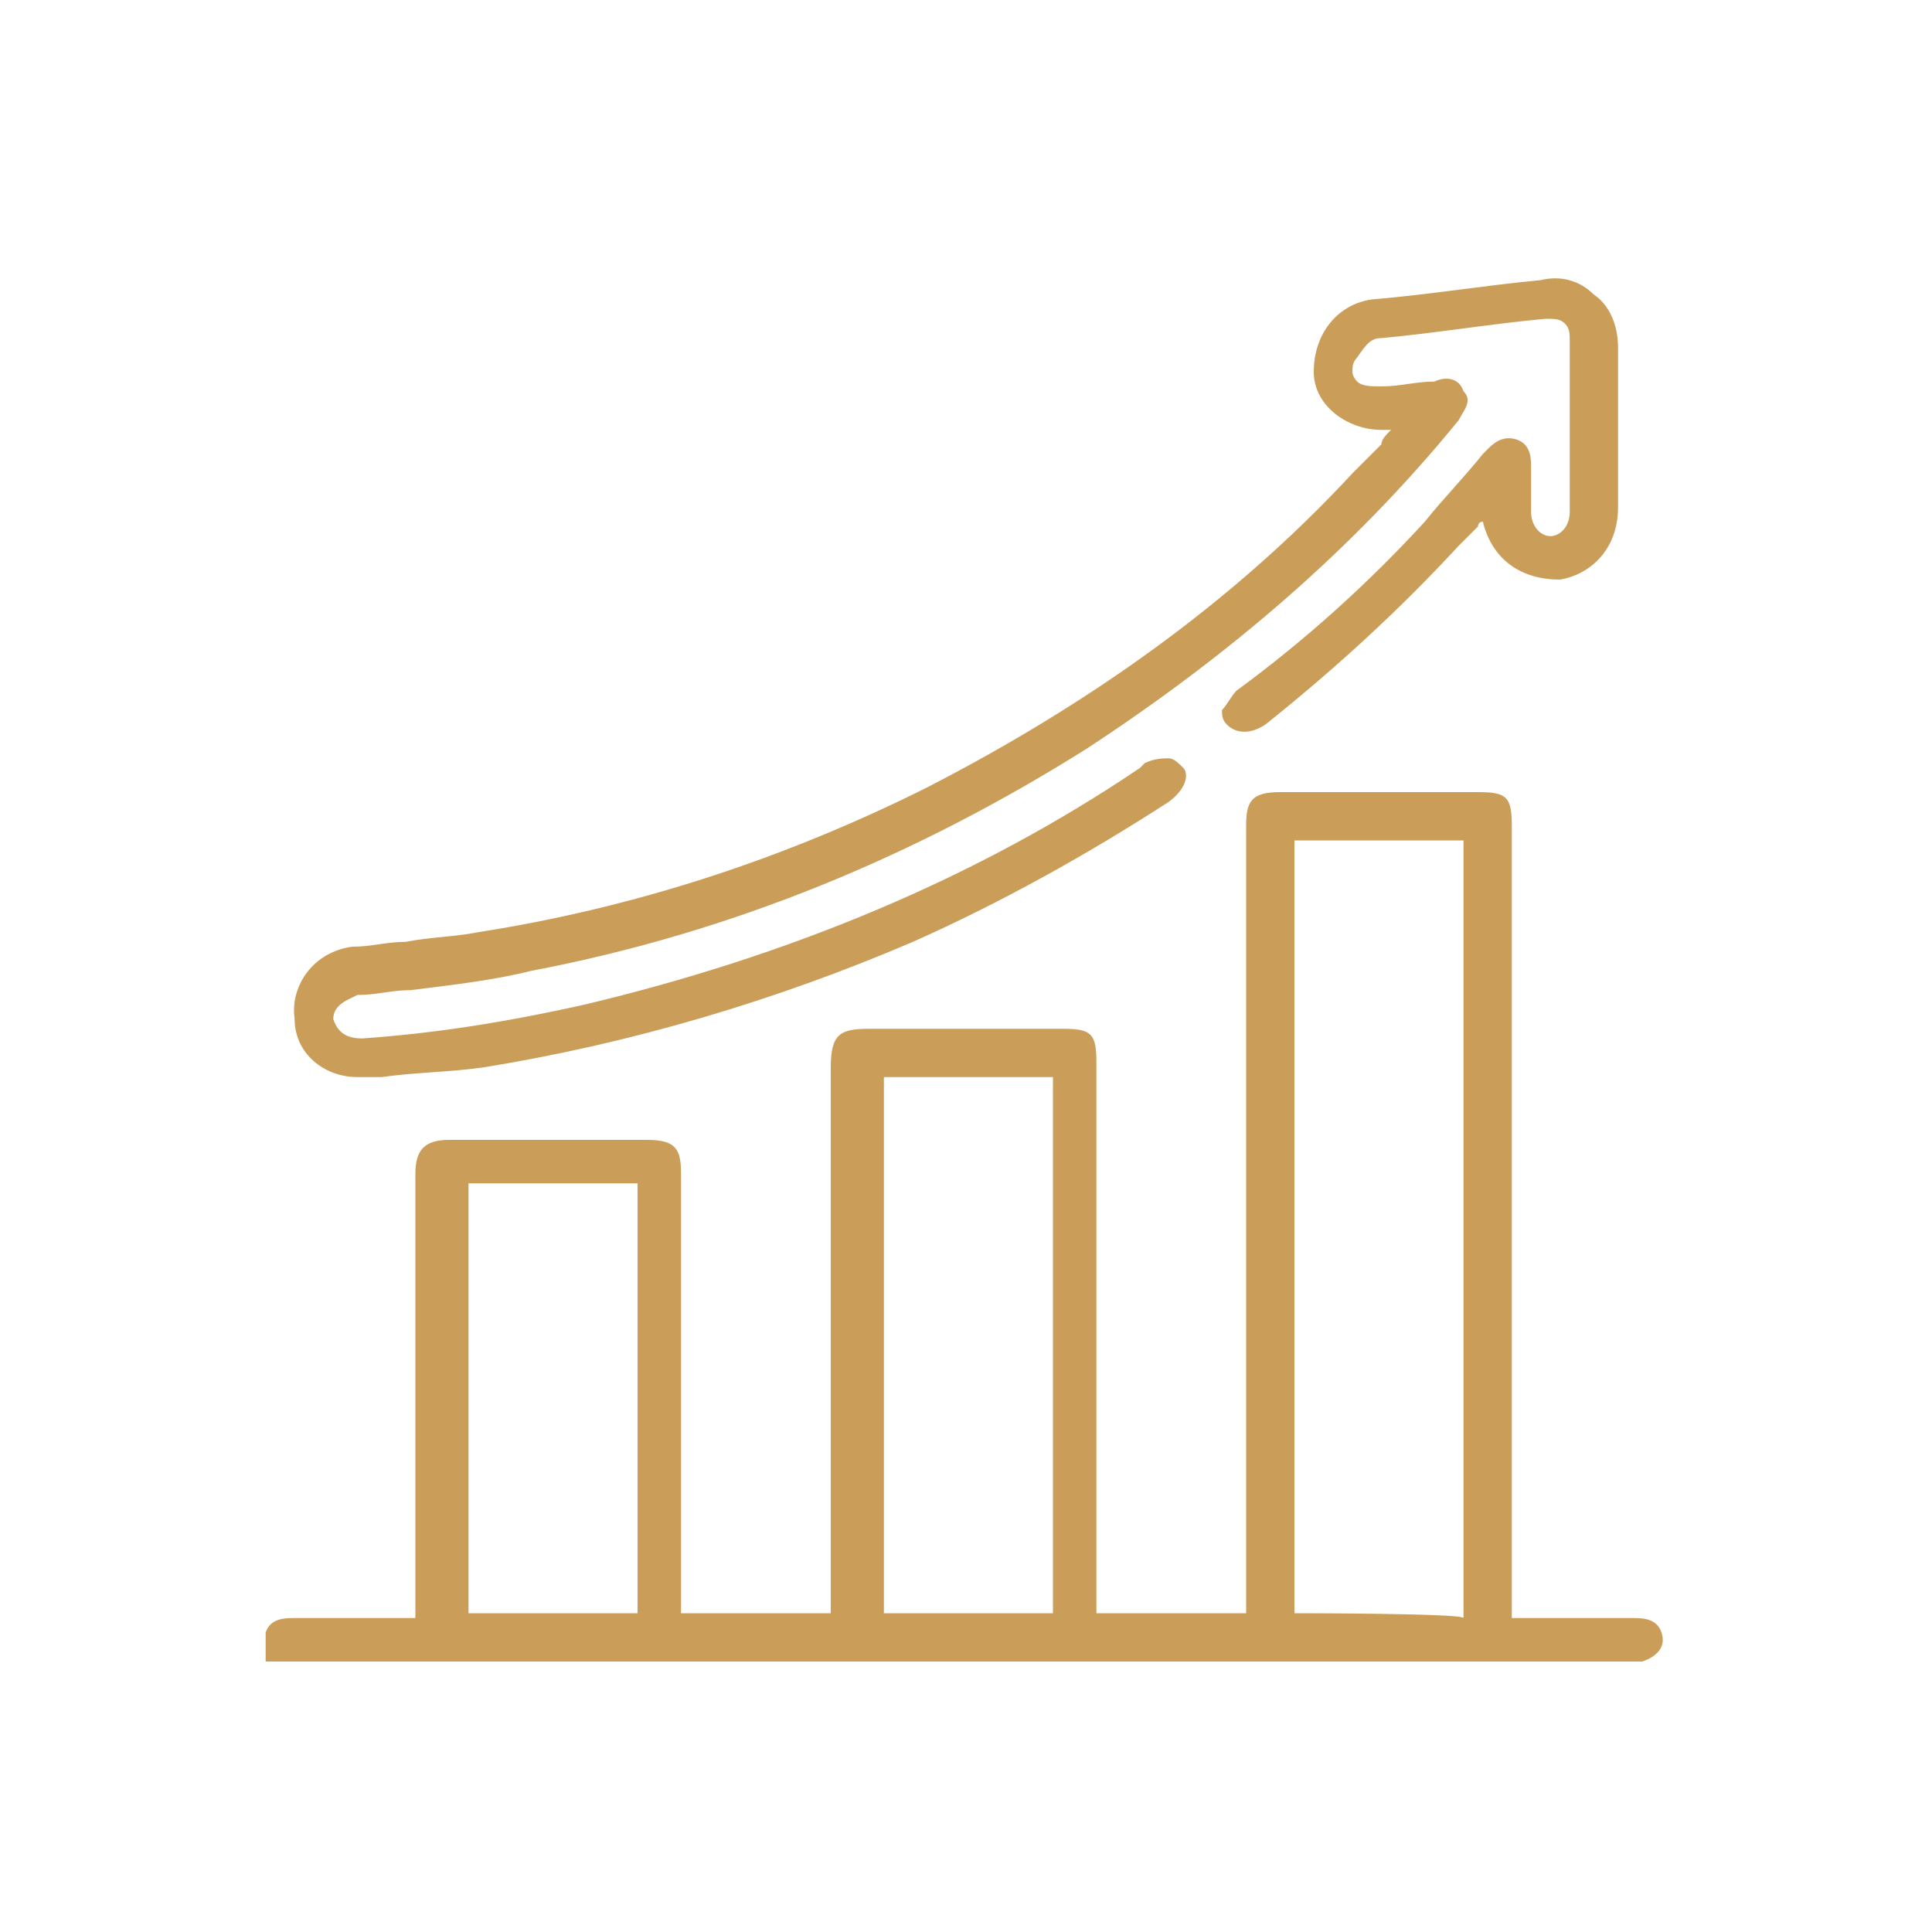
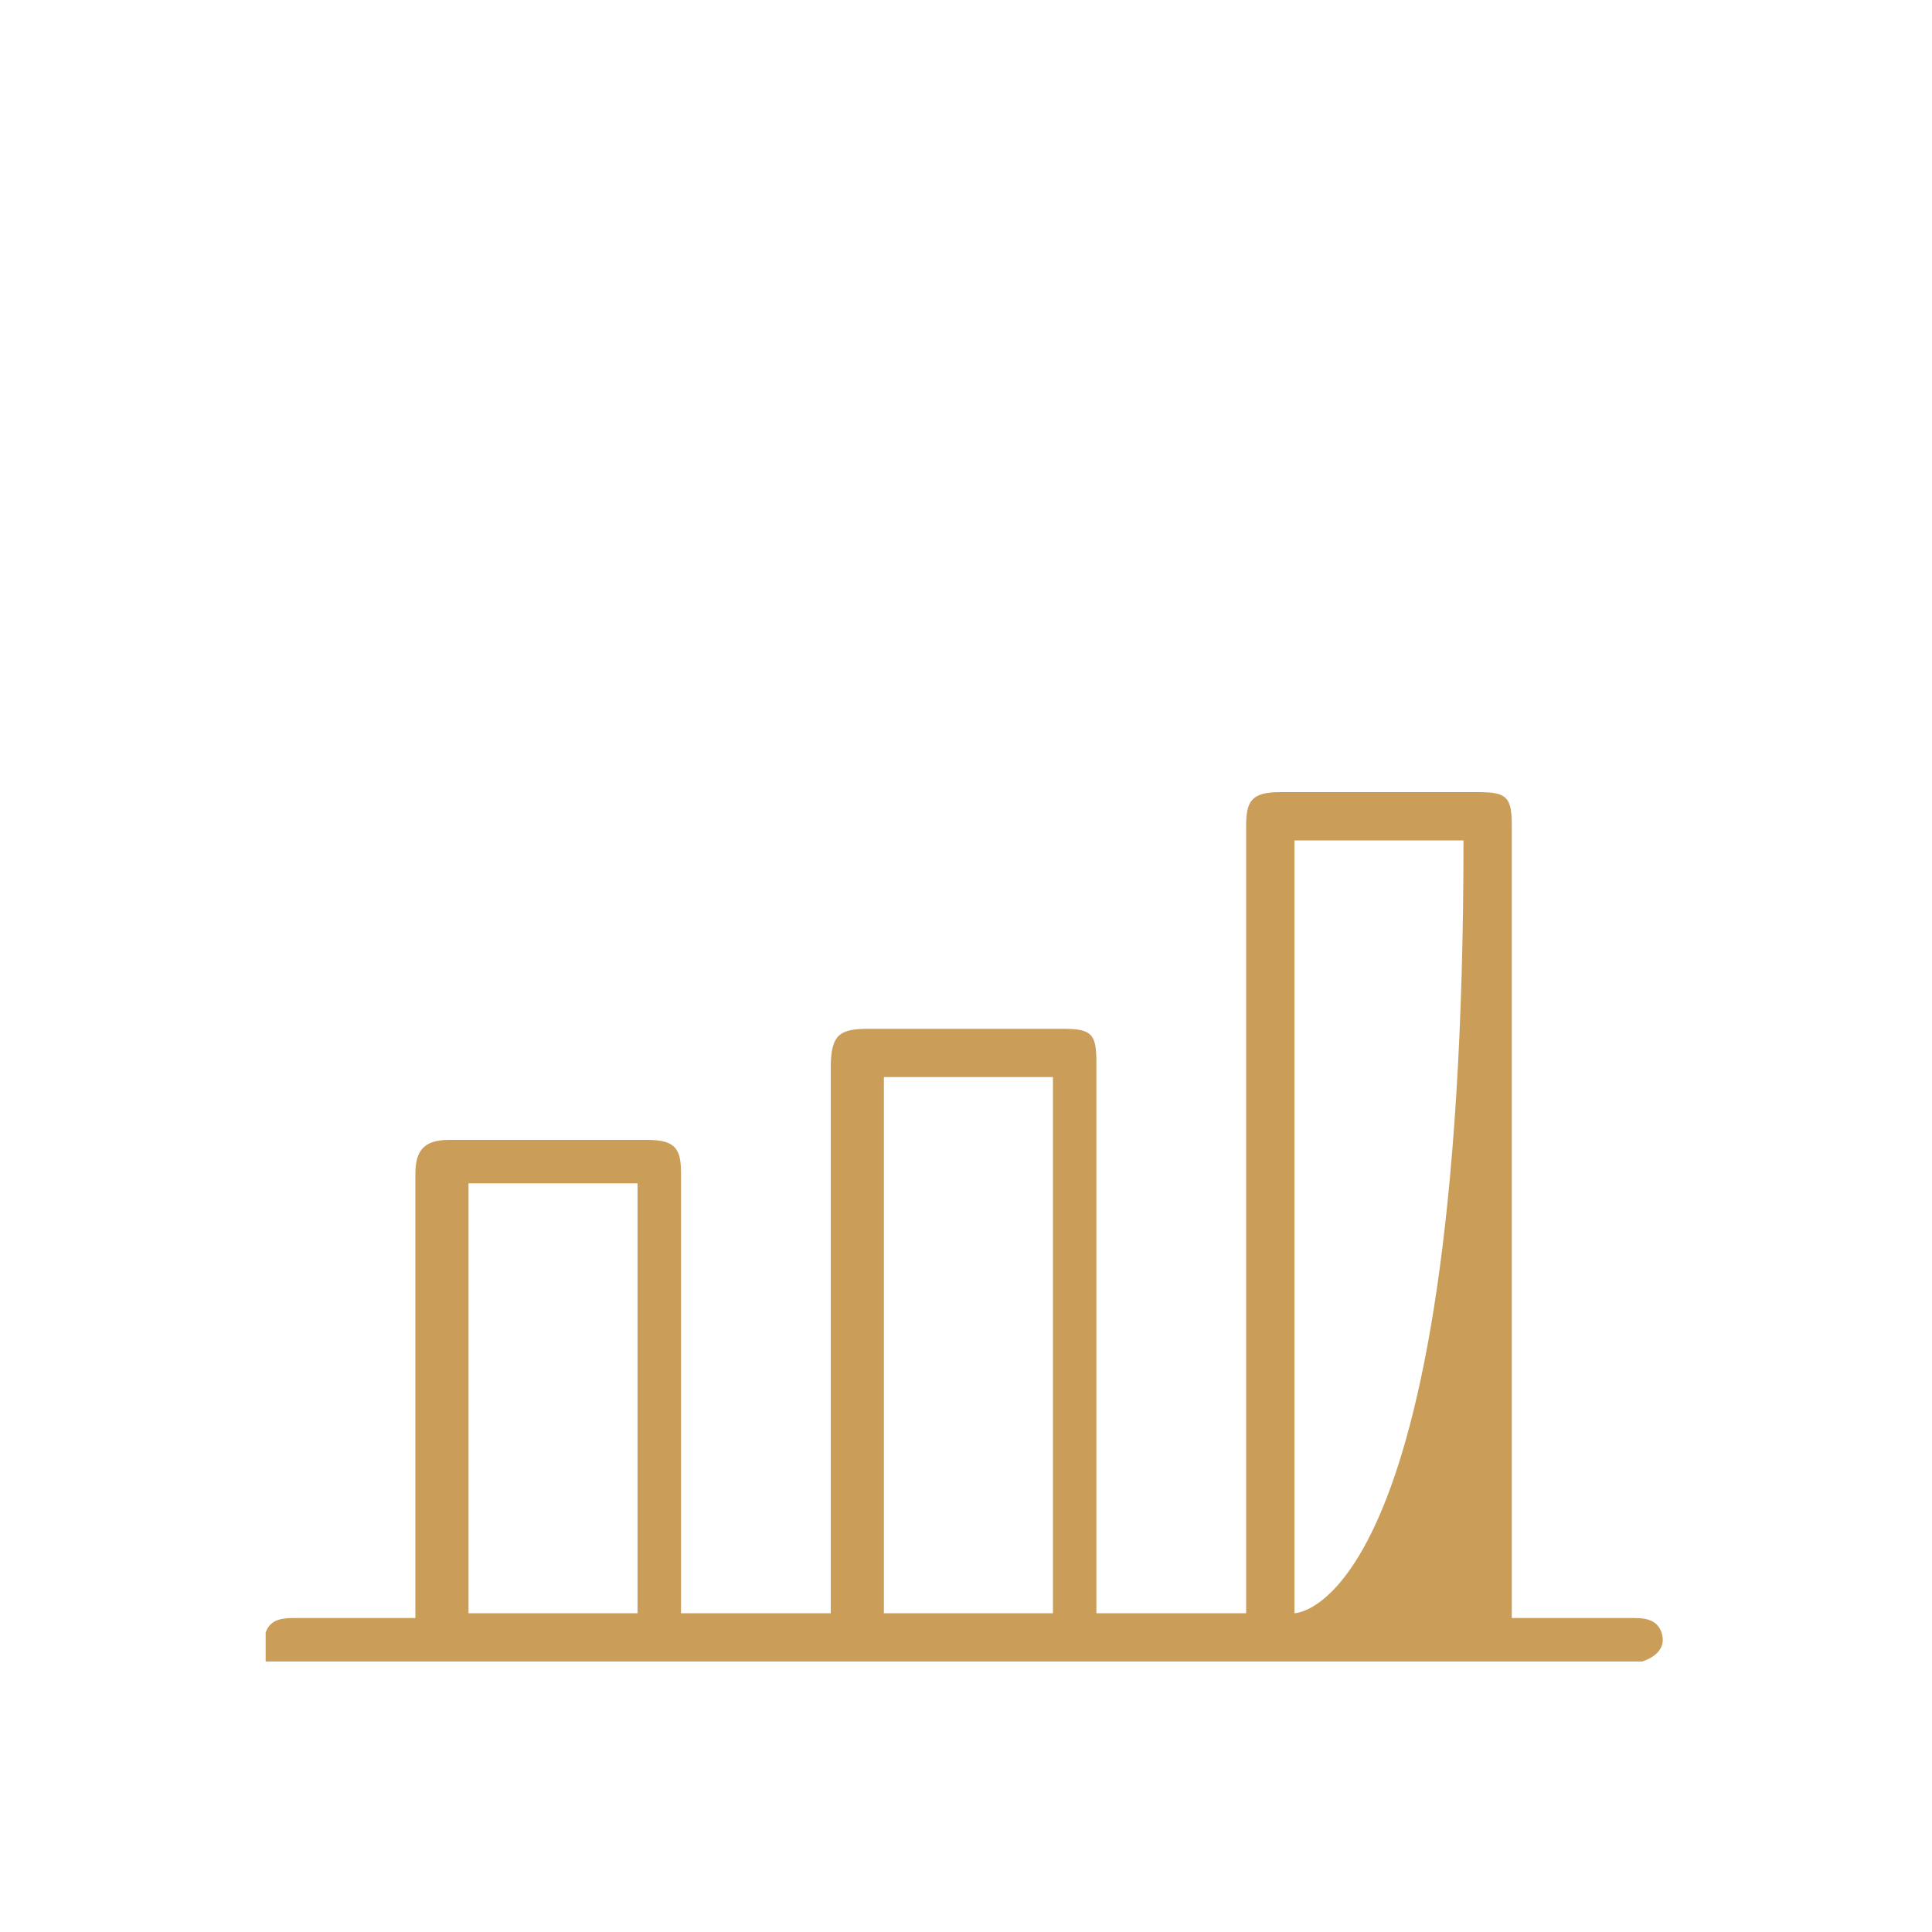
<svg xmlns="http://www.w3.org/2000/svg" version="1.1" id="Layer_1" x="0px" y="0px" viewBox="0 0 40 40" style="enable-background:new 0 0 40 40;" xml:space="preserve">
  <style type="text/css">
	.st0{fill:#CA9E58;}
</style>
  <g>
-     <path class="st0" d="M34.4,33.8c-0.1-0.3-0.4-0.3-0.6-0.3c-0.2,0-0.5,0-0.7,0c-0.1,0-0.2,0-0.3,0h-1.5V17.1c0-0.6-0.1-0.7-0.7-0.7   c-0.4,0-0.8,0-1.2,0h-0.6h-0.7c-0.5,0-1,0-1.6,0s-0.7,0.2-0.7,0.7v0.1v16.2h-3.1v-2.8c0-2.9,0-5.7,0-8.6c0-0.6-0.1-0.7-0.7-0.7   c-1.3,0-2.6,0-4,0c-0.6,0-0.8,0.1-0.8,0.8v11.3h-3.1V31c0-2.2,0-4.5,0-6.7c0-0.5-0.1-0.7-0.7-0.7c-1.4,0-2.8,0-4.1,0   c-0.5,0-0.7,0.2-0.7,0.7c0,2.3,0,4.6,0,6.9v2.3c-0.2,0-0.4,0-0.7,0c-0.6,0-1.2,0-1.8,0c-0.2,0-0.5,0-0.6,0.3l0,0v0.6h0.1   c9.5,0,18.9,0,28.4,0l0,0l0,0C34.3,34.3,34.5,34.1,34.4,33.8z M13.2,24.5v8.9H9.7v-8.9C9.7,24.5,13.2,24.5,13.2,24.5z M18.3,33.4   V22.3h3.5v11.1H18.3z M26.8,33.4v-16h3.5v16.1C30.3,33.4,26.8,33.4,26.8,33.4z" />
-     <path class="st0" d="M7.4,22.3L7.4,22.3c0.2,0,0.3,0,0.5,0c0.7-0.1,1.4-0.1,2.1-0.2c3.1-0.5,6.1-1.4,8.9-2.6   c1.8-0.8,3.6-1.8,5.3-2.9c0.4-0.3,0.4-0.6,0.3-0.7c-0.1-0.1-0.2-0.2-0.3-0.2c-0.1,0-0.3,0-0.5,0.1c0,0,0,0-0.1,0.1   c-3.4,2.3-7.3,3.9-11.5,4.9c-1.8,0.4-3.2,0.6-4.6,0.7c-0.3,0-0.5-0.1-0.6-0.4c0-0.3,0.3-0.4,0.5-0.5c0.4,0,0.7-0.1,1.1-0.1   c0.8-0.1,1.7-0.2,2.5-0.4c4.2-0.8,8-2.4,11.5-4.6c2.9-1.9,5.5-4.1,7.7-6.8c0.1-0.2,0.3-0.4,0.1-0.6c-0.1-0.3-0.4-0.3-0.6-0.2   C29.3,7.9,29,8,28.6,8c-0.2,0-0.4,0-0.5-0.1S28,7.7,28,7.7c0-0.1,0-0.2,0.1-0.3C28.3,7.1,28.4,7,28.6,7c1.1-0.1,2.3-0.3,3.4-0.4   c0.2,0,0.3,0,0.4,0.1c0.1,0.1,0.1,0.2,0.1,0.4c0,1,0,2.1,0,3.5c0,0.3-0.2,0.5-0.4,0.5l0,0c-0.2,0-0.4-0.2-0.4-0.5s0-0.6,0-0.9   c0-0.2,0-0.5-0.3-0.6s-0.5,0.1-0.6,0.2l-0.1,0.1c-0.4,0.5-0.8,0.9-1.2,1.4c-1.1,1.2-2.4,2.4-3.9,3.5c-0.1,0.1-0.2,0.3-0.3,0.4   c0,0.1,0,0.2,0.1,0.3c0.2,0.2,0.5,0.2,0.8,0c1.5-1.2,2.8-2.4,4-3.7c0.1-0.1,0.3-0.3,0.4-0.4c0-0.1,0.1-0.1,0.1-0.1   c0.2,0.8,0.8,1.2,1.6,1.2c0.6-0.1,1.2-0.6,1.2-1.5c0-0.8,0-1.5,0-2.2c0-0.4,0-0.7,0-1.1c0-0.5-0.2-0.9-0.5-1.1   c-0.3-0.3-0.7-0.4-1.1-0.3c-1.1,0.1-2.3,0.3-3.5,0.4c-0.7,0.1-1.2,0.7-1.2,1.5c0,0.7,0.7,1.2,1.4,1.2l0,0h0.2l0,0   c-0.1,0.1-0.2,0.2-0.2,0.3c-0.2,0.2-0.4,0.4-0.6,0.6c-2.5,2.7-5.5,4.8-8.8,6.5c-3,1.5-6.1,2.5-9.3,3c-0.5,0.1-1,0.1-1.5,0.2   c-0.4,0-0.7,0.1-1.1,0.1c-0.8,0.1-1.3,0.8-1.2,1.5C6.1,21.8,6.7,22.3,7.4,22.3z" />
+     <path class="st0" d="M34.4,33.8c-0.1-0.3-0.4-0.3-0.6-0.3c-0.2,0-0.5,0-0.7,0c-0.1,0-0.2,0-0.3,0h-1.5V17.1c0-0.6-0.1-0.7-0.7-0.7   c-0.4,0-0.8,0-1.2,0h-0.6h-0.7c-0.5,0-1,0-1.6,0s-0.7,0.2-0.7,0.7v0.1v16.2h-3.1v-2.8c0-2.9,0-5.7,0-8.6c0-0.6-0.1-0.7-0.7-0.7   c-1.3,0-2.6,0-4,0c-0.6,0-0.8,0.1-0.8,0.8v11.3h-3.1V31c0-2.2,0-4.5,0-6.7c0-0.5-0.1-0.7-0.7-0.7c-1.4,0-2.8,0-4.1,0   c-0.5,0-0.7,0.2-0.7,0.7c0,2.3,0,4.6,0,6.9v2.3c-0.2,0-0.4,0-0.7,0c-0.6,0-1.2,0-1.8,0c-0.2,0-0.5,0-0.6,0.3l0,0v0.6h0.1   c9.5,0,18.9,0,28.4,0l0,0l0,0C34.3,34.3,34.5,34.1,34.4,33.8z M13.2,24.5v8.9H9.7v-8.9C9.7,24.5,13.2,24.5,13.2,24.5z M18.3,33.4   V22.3h3.5v11.1H18.3z M26.8,33.4v-16h3.5C30.3,33.4,26.8,33.4,26.8,33.4z" />
  </g>
</svg>